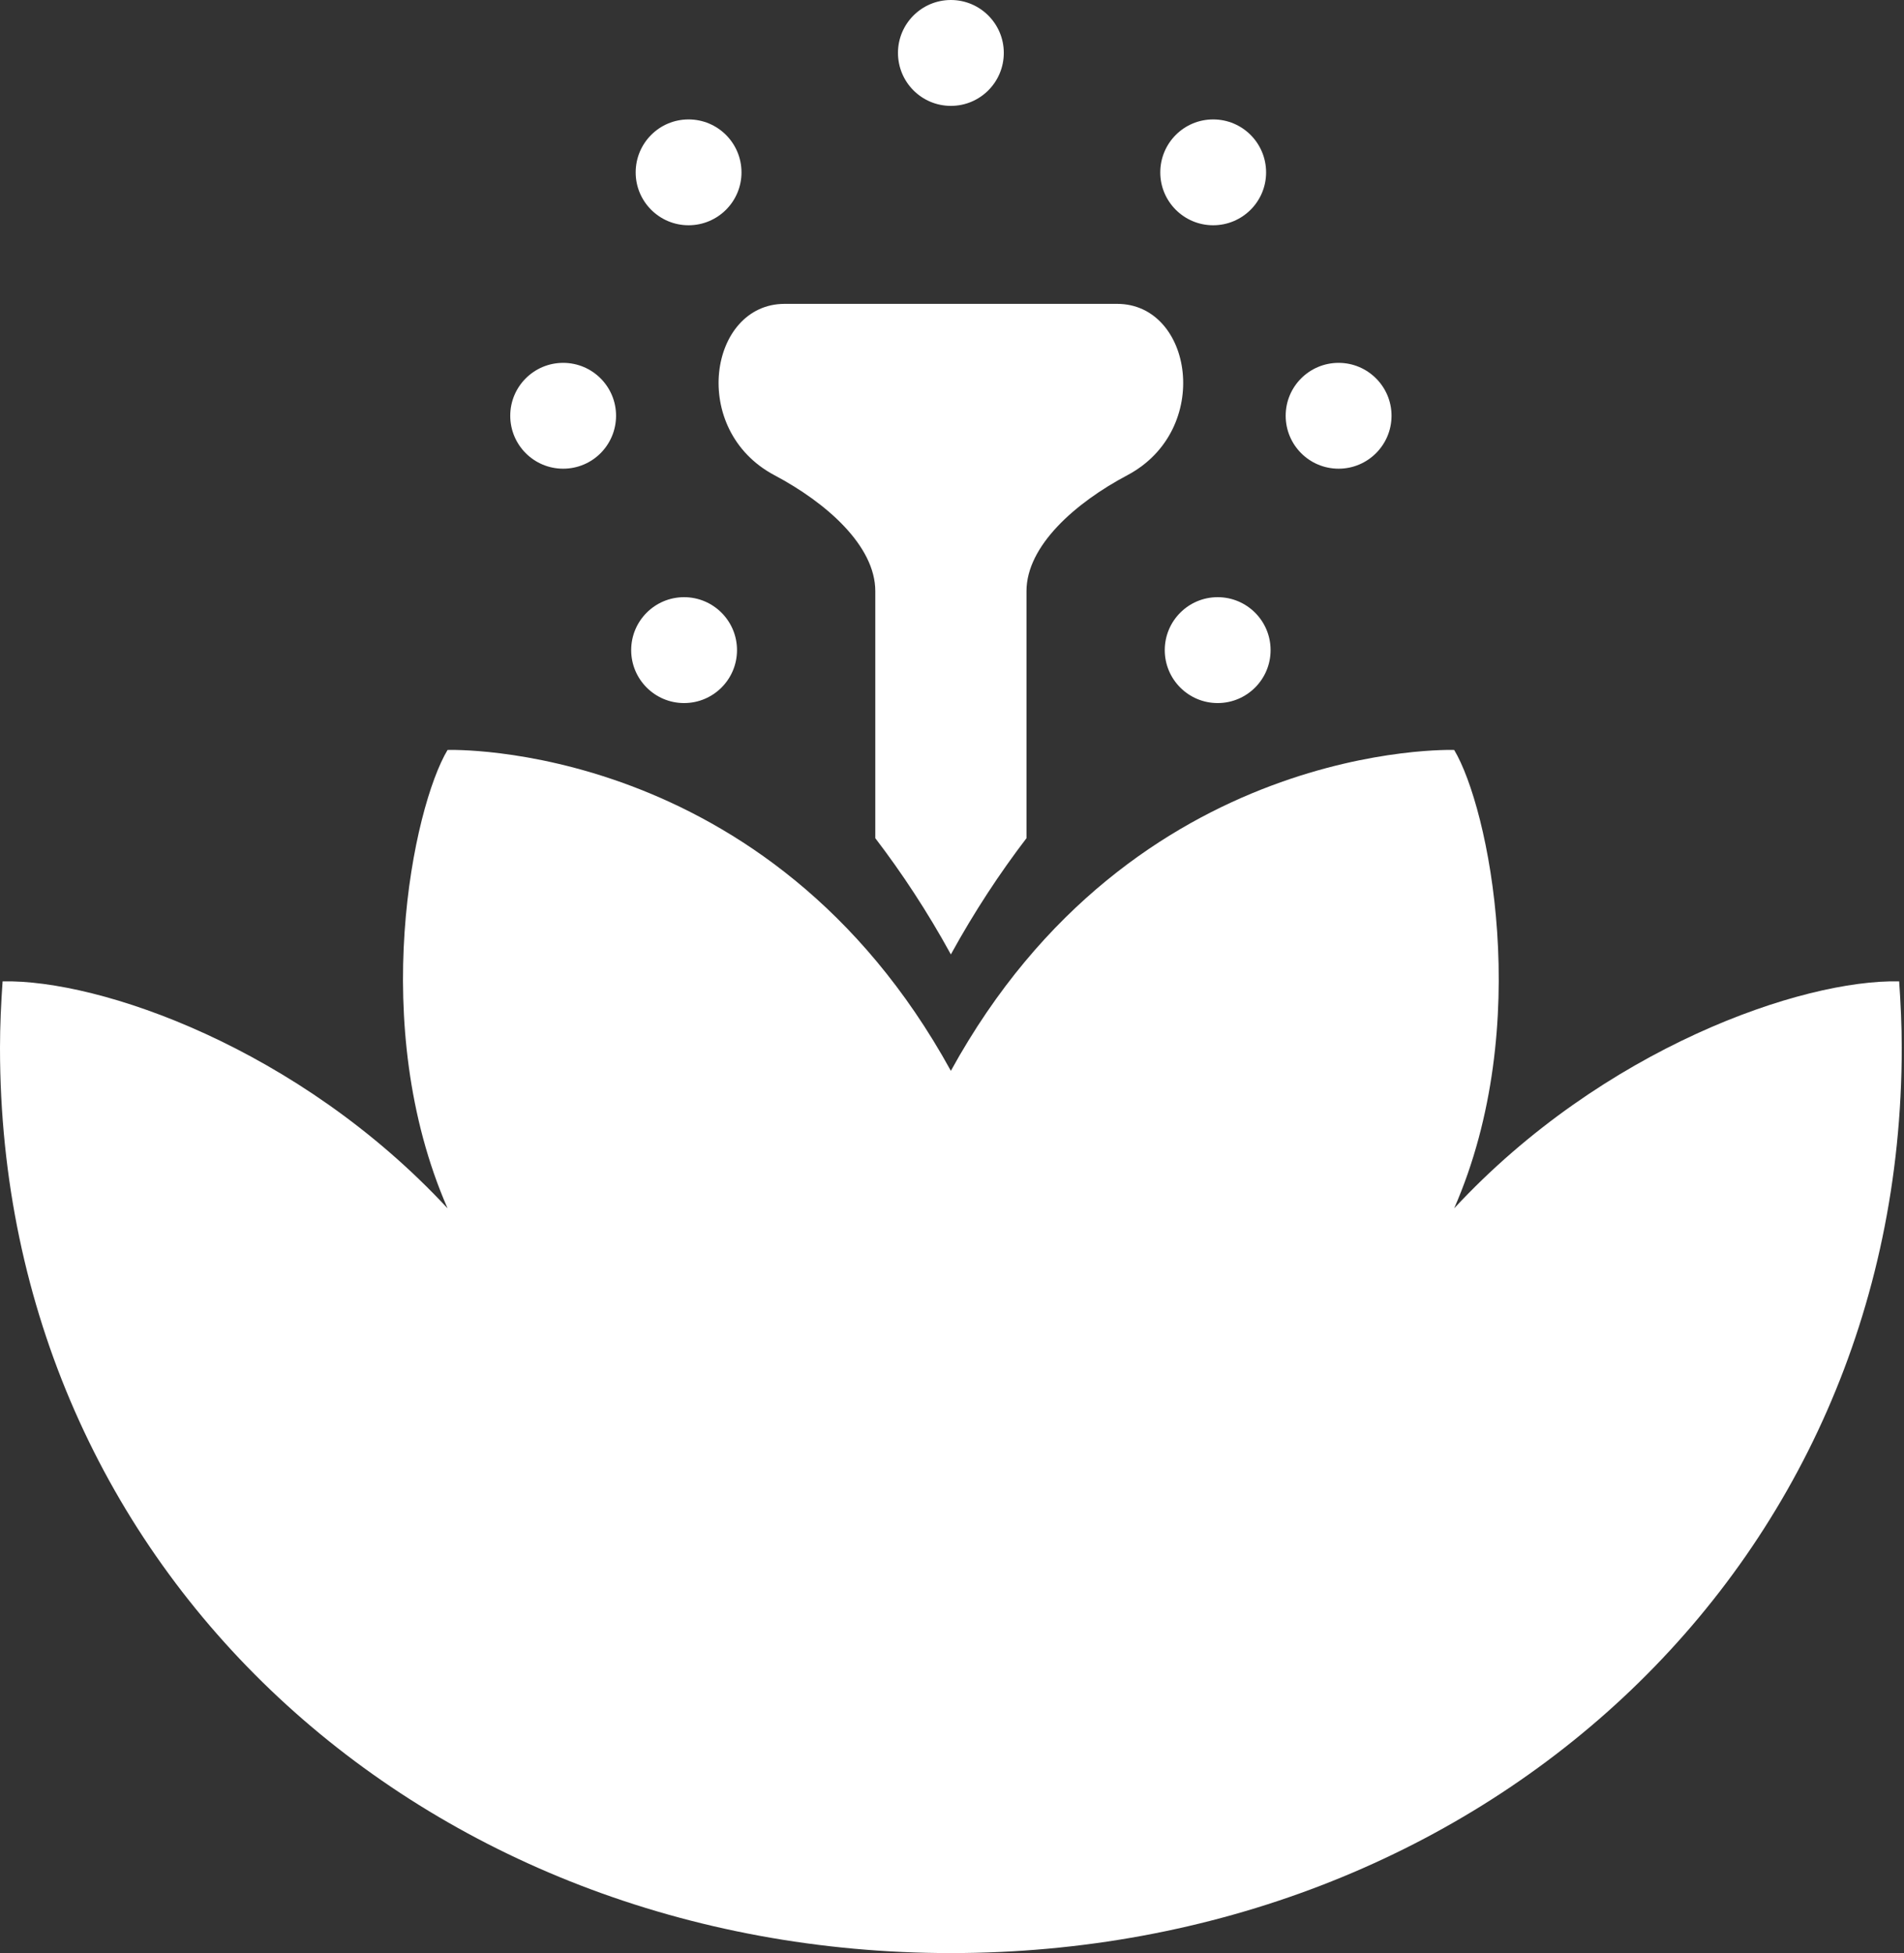
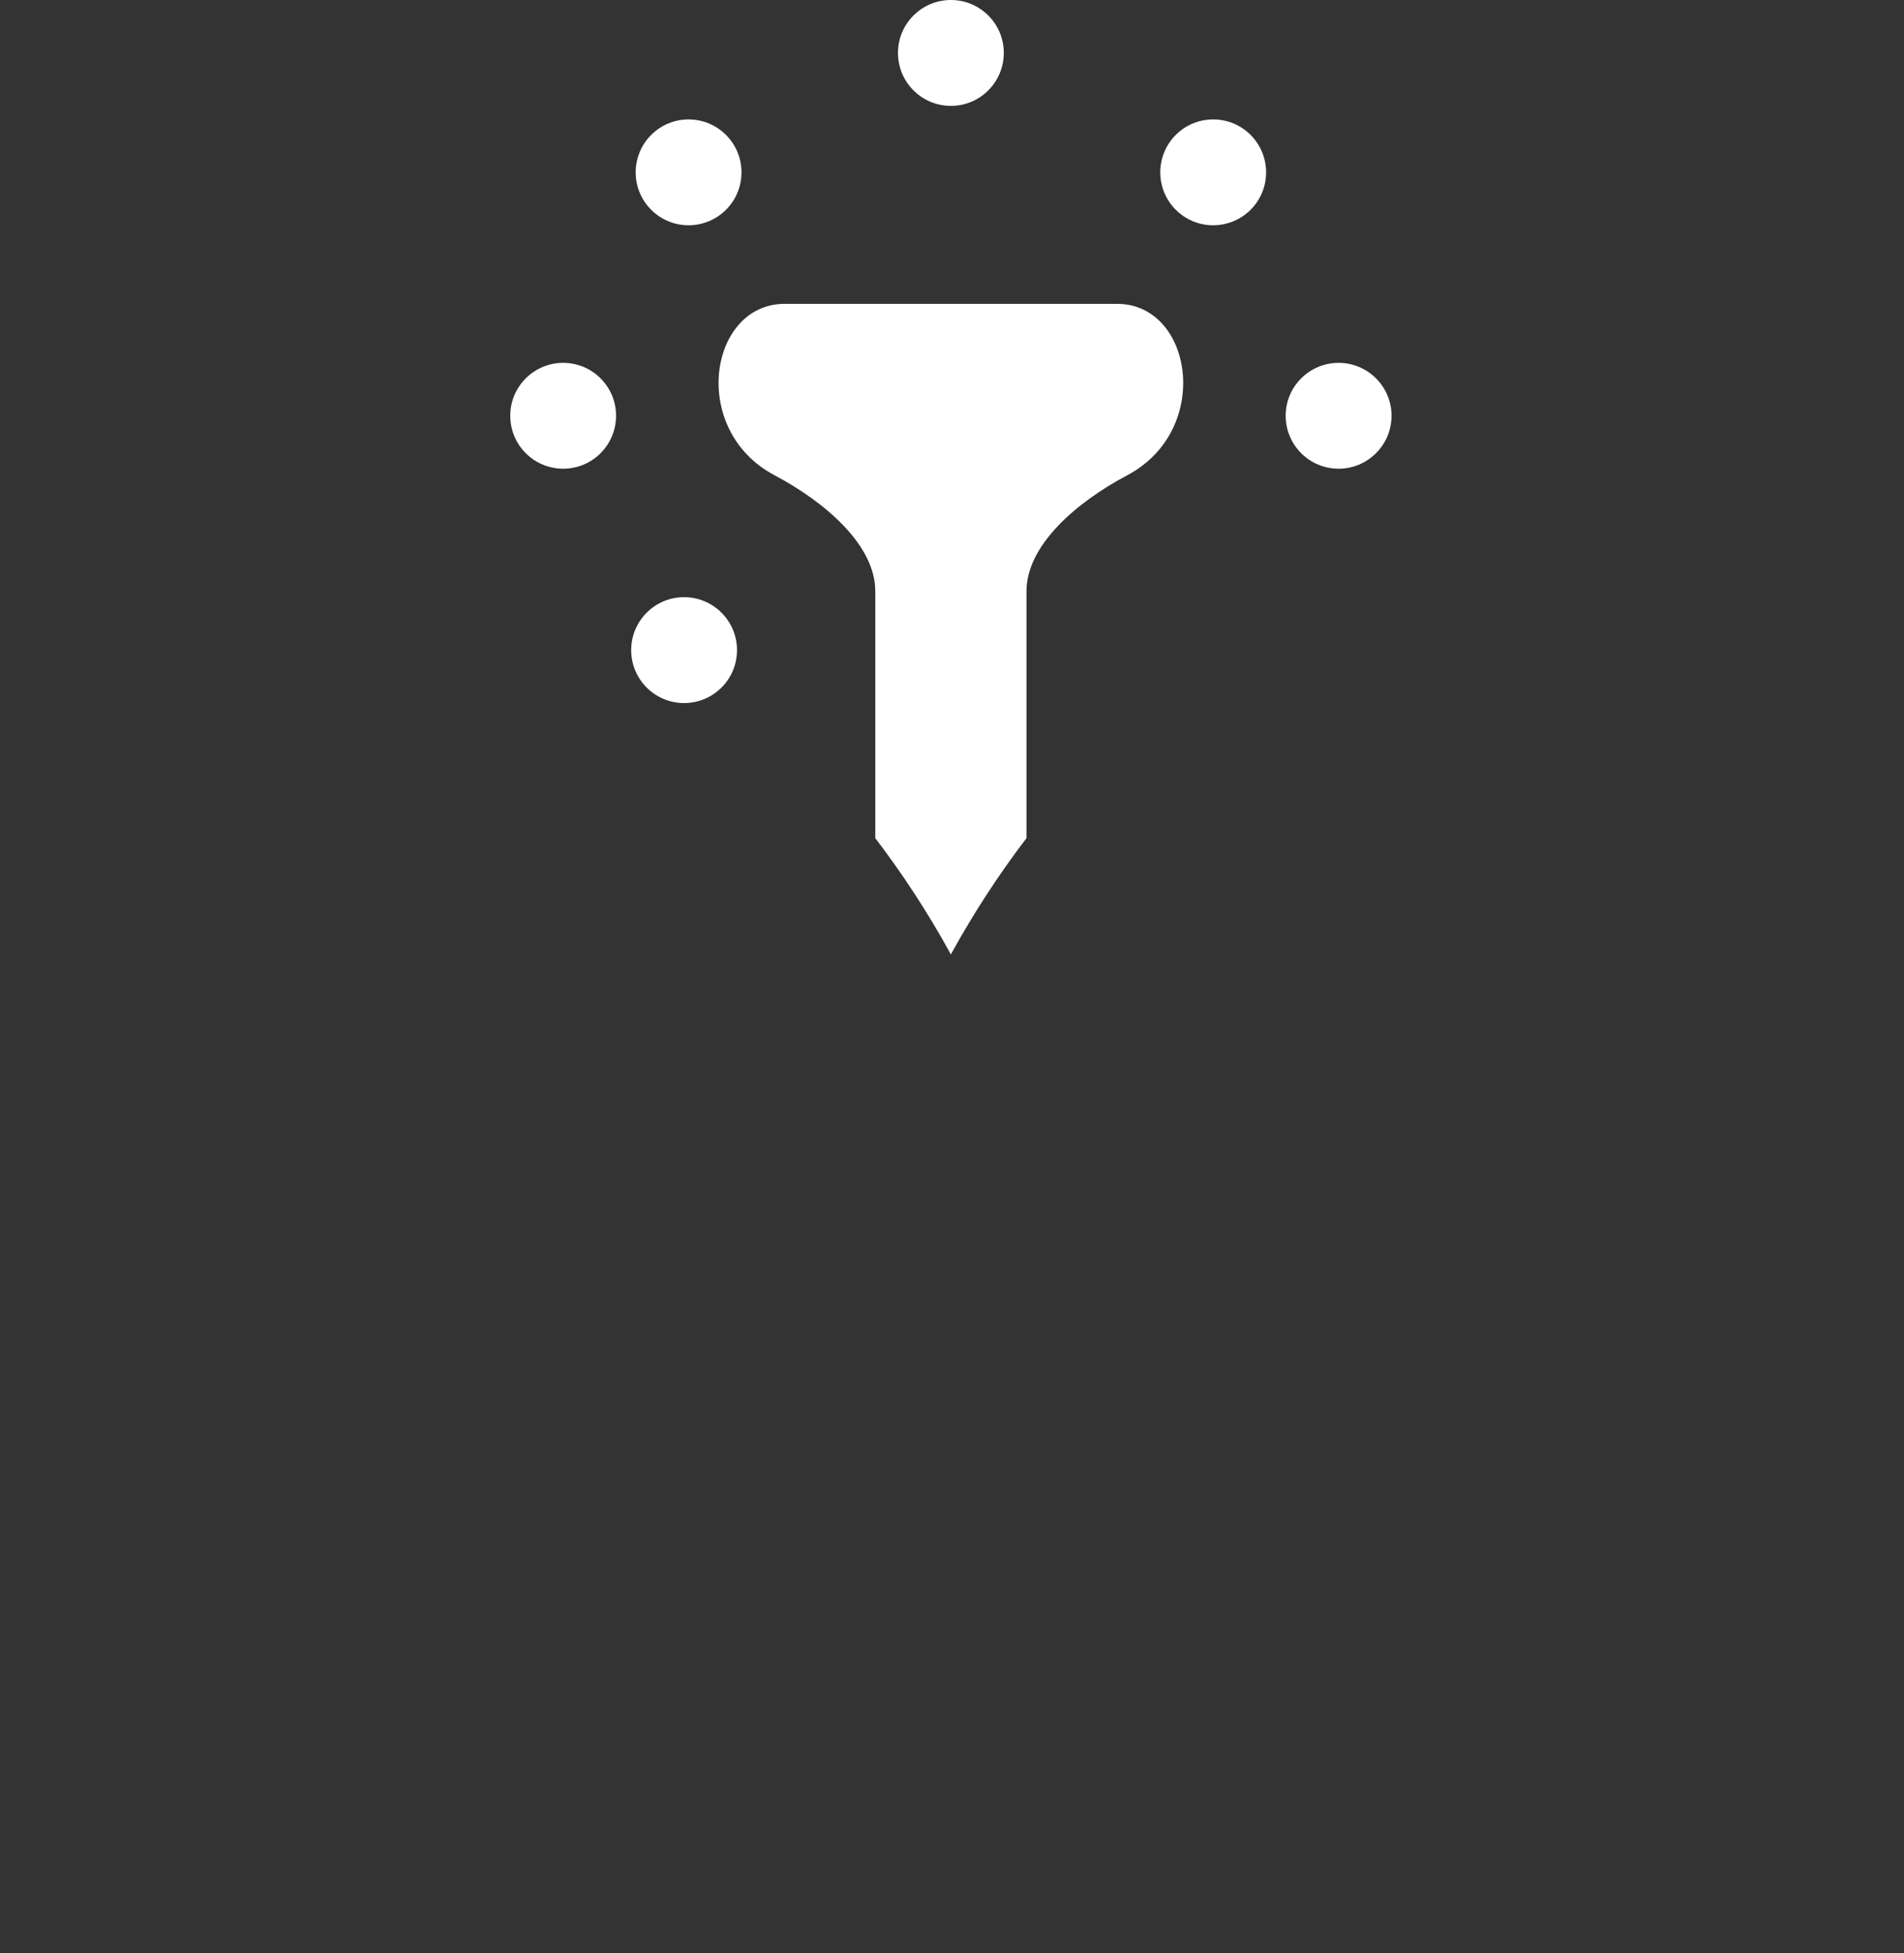
<svg xmlns="http://www.w3.org/2000/svg" width="100%" height="100%" viewBox="0 0 780 800" version="1.1" xml:space="preserve" style="fill-rule:evenodd;clip-rule:evenodd;stroke-linejoin:round;stroke-miterlimit:2;">
  <rect x="0" y="0" width="780" height="800" fill="#333333" stroke="none" />
  <g transform="matrix(1,0,0,1,-10.464,0)">
    <g>
-       <path d="M788.481,401.978C748.784,401.095 667.2,429.225 606.189,494.945C639.042,419.834 620.275,330.694 606.189,307.189C606.189,307.189 474.784,302.522 400,438.63C325.222,302.522 193.811,307.189 193.811,307.189C179.731,330.694 160.958,419.834 193.811,494.945C132.808,429.225 51.23,401.095 11.525,401.978C10.898,410.97 10.464,420.047 10.464,429.225C10.464,644.372 184.867,800 400,800C615.125,800 789.534,644.372 789.534,429.225C789.536,420.048 789.108,410.972 788.481,401.978Z" style="fill:white;fill-rule:nonzero;" />
      <path d="M290.705,287.981C302.678,287.981 312.389,278.277 312.389,266.297C312.389,254.316 302.678,244.613 290.705,244.613C278.745,244.613 269.036,254.316 269.036,266.297C269.036,278.277 278.747,287.981 290.705,287.981Z" style="fill:white;fill-rule:nonzero;" />
      <path d="M241.17,191.983C253.144,191.983 262.839,182.294 262.839,170.284C262.839,158.333 253.142,148.63 241.17,148.63C229.211,148.63 219.494,158.333 219.494,170.284C219.492,182.294 229.211,191.983 241.17,191.983Z" style="fill:white;fill-rule:nonzero;" />
      <path d="M292.541,92.27C304.52,92.27 314.225,82.567 314.225,70.63C314.225,58.606 304.52,48.917 292.541,48.917C280.581,48.917 270.878,58.606 270.878,70.63C270.88,82.567 280.583,92.27 292.541,92.27Z" style="fill:white;fill-rule:nonzero;" />
-       <path d="M509.294,244.612C497.334,244.612 487.625,254.316 487.625,266.297C487.625,278.277 497.336,287.981 509.294,287.981C521.267,287.981 530.978,278.277 530.978,266.297C530.978,254.317 521.267,244.612 509.294,244.612Z" style="fill:white;fill-rule:nonzero;" />
-       <path d="M558.845,191.983C570.789,191.983 580.522,182.294 580.522,170.284C580.522,158.333 570.789,148.63 558.845,148.63C546.864,148.63 537.161,158.333 537.161,170.284C537.161,182.294 546.864,191.983 558.845,191.983Z" style="fill:white;fill-rule:nonzero;" />
+       <path d="M558.845,191.983C570.789,191.983 580.522,182.294 580.522,170.284C580.522,158.333 570.789,148.63 558.845,148.63C546.864,148.63 537.161,158.333 537.161,170.284C537.161,182.294 546.864,191.983 558.845,191.983" style="fill:white;fill-rule:nonzero;" />
      <path d="M507.453,92.27C519.433,92.27 529.137,82.567 529.137,70.63C529.137,58.606 519.433,48.917 507.453,48.917C495.494,48.917 485.791,58.606 485.791,70.63C485.791,82.567 495.494,92.27 507.453,92.27Z" style="fill:white;fill-rule:nonzero;" />
      <path d="M400.014,43.369C411.973,43.369 421.686,33.68 421.686,21.656C421.686,9.719 411.973,0 400.014,0C388.042,0 378.331,9.719 378.331,21.656C378.331,33.68 388.042,43.369 400.014,43.369Z" style="fill:white;fill-rule:nonzero;" />
      <path d="M327.764,194.672C349.034,205.941 369.041,223.583 369.041,242.138L369.041,343.328C379.919,357.556 390.333,373.322 400.002,390.936C409.683,373.32 420.1,357.555 430.977,343.328L430.977,242.138C430.977,223.583 450.983,205.941 472.255,194.672C507.347,176.089 499.089,124.469 468.134,124.469L331.886,124.469C300.93,124.469 292.67,176.091 327.764,194.672Z" style="fill:white;fill-rule:nonzero;" />
    </g>
  </g>
</svg>